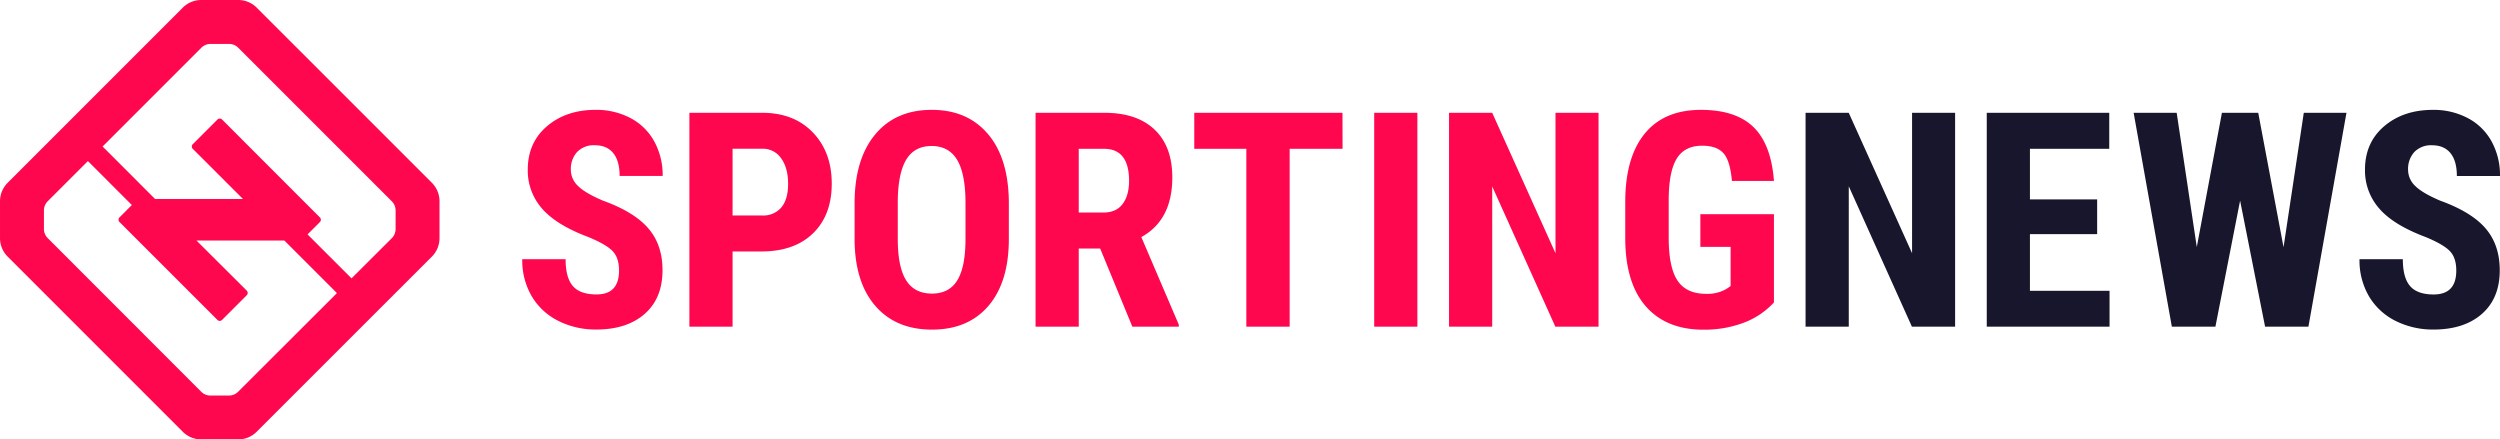
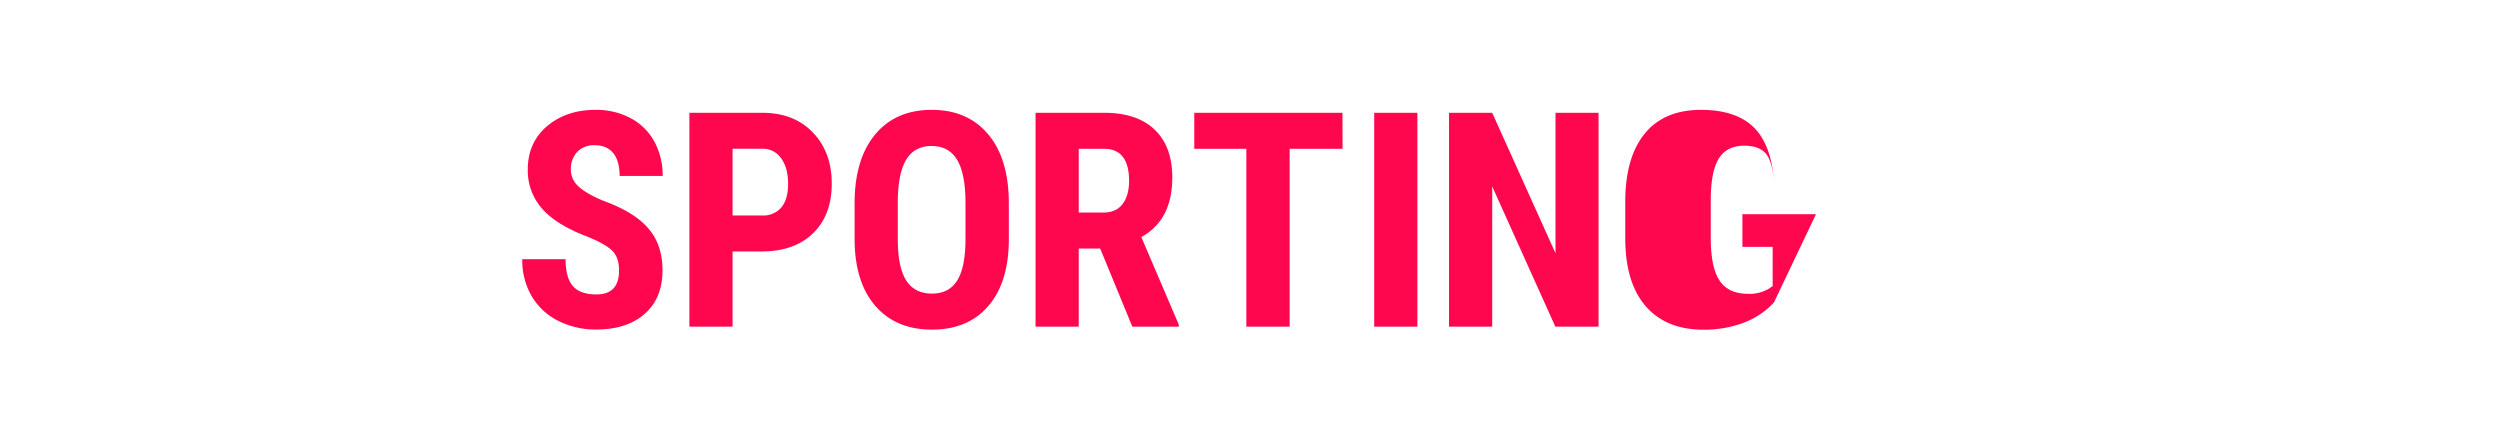
<svg xmlns="http://www.w3.org/2000/svg" xmlns:ns1="http://sodipodi.sourceforge.net/DTD/sodipodi-0.dtd" xmlns:ns2="http://www.inkscape.org/namespaces/inkscape" width="1000" height="175.774" viewBox="0 0 264.583 46.507" version="1.1" id="svg8" ns1:docname="Sporting News 2016.svg" ns2:version="0.92.2 (5c3e80d, 2017-08-06)">
  <defs id="defs2">
    <style id="style1650">.logo-primary-fill{fill:#fe074e;}.logo-secondary-fill{fill:#f2f0e9;}</style>
  </defs>
  <ns1:namedview id="base" pagecolor="#ffffff" bordercolor="#666666" borderopacity="1.0" ns2:pageopacity="0.0" ns2:pageshadow="2" ns2:zoom="0.5" ns2:cx="754.70552" ns2:cy="267.79238" ns2:document-units="px" ns2:current-layer="layer1" showgrid="false" units="px" ns2:window-width="1366" ns2:window-height="705" ns2:window-x="-8" ns2:window-y="-8" ns2:window-maximized="1" />
  <g ns2:label="Layer 1" ns2:groupmode="layer" id="layer1" transform="translate(0,-250.493)">
-     <path style="fill:#fe074e;stroke-width:0.256" ns2:connector-curvature="0" class="logo-primary-fill" d="m 65.515,279.129 q 0,-1.383 -0.707,-2.09 -0.707,-0.707 -2.562,-1.468 -3.405,-1.281 -4.896,-3.023 a 6.074,6.074 0 0 1 -1.494,-4.099 q 0,-2.862 2.029,-4.593 2.029,-1.732 5.142,-1.737 a 7.719,7.719 0 0 1 3.715,0.879 6.095,6.095 0 0 1 2.511,2.48 7.429,7.429 0 0 1 0.879,3.638 h -4.555 q 0,-1.586 -0.676,-2.418 -0.676,-0.833 -1.952,-0.833 a 2.441,2.441 0 0 0 -1.865,0.707 2.659,2.659 0 0 0 -0.669,1.903 2.344,2.344 0 0 0 0.745,1.686 q 0.745,0.753 2.644,1.563 3.31,1.196 4.811,2.938 1.501,1.742 1.501,4.432 0,2.954 -1.88,4.611 -1.88,1.657 -5.124,1.663 a 8.807,8.807 0 0 1 -3.996,-0.902 6.761,6.761 0 0 1 -2.818,-2.58 7.496,7.496 0 0 1 -1.025,-3.963 h 4.586 q 0,1.96 0.769,2.844 0.769,0.884 2.488,0.886 2.398,0.01 2.4,-2.523 z m 12.015,-2.021 v 7.959 h -4.57 v -22.636 h 7.711 q 3.359,0 5.357,2.083 1.998,2.083 1.998,5.411 0,3.33 -1.975,5.254 -1.975,1.924 -5.472,1.926 z m 0,-3.809 h 3.141 a 2.488,2.488 0 0 0 2.021,-0.856 q 0.715,-0.856 0.715,-2.488 0,-1.693 -0.73,-2.698 a 2.344,2.344 0 0 0 -1.96,-1.025 h -3.187 z m 29.238,2.487 q 0,4.555 -2.154,7.073 -2.154,2.518 -5.977,2.518 -3.809,0 -5.984,-2.495 -2.175,-2.495 -2.208,-6.989 v -3.868 q 0,-4.665 2.162,-7.283 2.162,-2.618 6,-2.623 3.779,0 5.954,2.562 2.175,2.562 2.208,7.222 z m -4.586,-3.794 q 0,-3.074 -0.871,-4.555 -0.871,-1.481 -2.705,-1.494 -1.819,0 -2.69,1.437 -0.871,1.437 -0.902,4.376 v 4.027 q 0,2.969 0.886,4.376 0.886,1.406 2.736,1.406 1.793,0 2.659,-1.376 0.866,-1.376 0.886,-4.268 z m 14.254,4.806 h -2.27 v 8.269 h -4.57 v -22.636 h 7.291 q 3.435,0 5.308,1.78 1.873,1.78 1.873,5.06 0,4.509 -3.279,6.312 l 3.966,9.266 v 0.218 h -4.914 z m -2.27,-3.809 h 2.595 q 1.368,0 2.049,-0.909 0.681,-0.909 0.684,-2.434 0,-3.405 -2.659,-3.405 h -2.669 z m 27.921,-6.748 h -5.598 v 18.827 h -4.586 v -18.827 h -5.51 v -3.809 h 15.686 z m 7.919,18.827 h -4.57 v -22.636 h 4.57 z m 14.618,-22.636 v 14.864 l -6.699,-14.864 h -4.57 v 22.636 h 4.57 v -14.846 l 6.684,14.846 h 4.57 v -22.636 z m 23.118,20.072 a 8.346,8.346 0 0 1 -3.241,2.16 11.856,11.856 0 0 1 -4.206,0.722 q -3.902,0 -6.064,-2.418 -2.162,-2.418 -2.224,-7.035 v -4.078 q 0,-4.68 2.049,-7.206 2.049,-2.526 5.959,-2.528 3.684,0 5.559,1.819 1.875,1.819 2.17,5.705 h -4.45 q -0.187,-2.162 -0.902,-2.946 -0.715,-0.784 -2.239,-0.786 -1.85,0 -2.69,1.353 -0.84,1.353 -0.858,4.311 v 4.099 q 0,3.095 0.925,4.501 0.925,1.406 3.028,1.414 a 3.968,3.968 0 0 0 2.193,-0.543 l 0.405,-0.279 v -4.15 h -3.202 v -3.456 h 7.788 z" id="path1656" />
-     <path style="fill:#18162c;fill-opacity:1;stroke-width:0.256" ns2:connector-curvature="0" class="logo-secondary-fill" d="m 206.916,285.067 h -4.57 l -6.684,-14.858 v 14.858 h -4.573 v -22.636 h 4.57 l 6.702,14.858 v -14.858 h 4.555 z m 15.033,-9.794 h -7.114 v 6 h 8.426 v 3.794 h -12.996 v -22.636 h 12.965 v 3.809 h -8.395 v 5.357 h 7.114 z m 19.726,1.383 2.144,-14.226 h 4.516 l -4.027,22.636 h -4.586 l -2.644,-13.339 -2.613,13.339 h -4.611 l -4.043,-22.636 h 4.555 l 2.129,14.21 2.659,-14.21 h 3.843 z m 18.281,2.472 q 0,-1.383 -0.707,-2.09 -0.707,-0.707 -2.562,-1.468 -3.405,-1.281 -4.898,-3.023 a 6.077,6.077 0 0 1 -1.494,-4.099 q 0,-2.862 2.029,-4.593 2.029,-1.732 5.154,-1.734 a 7.716,7.716 0 0 1 3.715,0.879 6.095,6.095 0 0 1 2.511,2.48 7.429,7.429 0 0 1 0.879,3.638 h -4.565 q 0,-1.586 -0.676,-2.418 -0.676,-0.833 -1.952,-0.833 a 2.444,2.444 0 0 0 -1.865,0.707 2.659,2.659 0 0 0 -0.669,1.903 2.344,2.344 0 0 0 0.745,1.686 q 0.745,0.753 2.644,1.563 3.312,1.196 4.811,2.938 1.499,1.742 1.501,4.432 0,2.954 -1.88,4.611 -1.88,1.657 -5.124,1.663 a 8.807,8.807 0 0 1 -3.996,-0.902 6.763,6.763 0 0 1 -2.818,-2.58 7.496,7.496 0 0 1 -1.025,-3.963 h 4.586 q 0,1.96 0.769,2.846 0.769,0.886 2.487,0.886 2.4,0.005 2.4,-2.529 z" id="path1658" />
-     <path style="fill:#fe074e;stroke-width:0.256" ns2:connector-curvature="0" class="logo-primary-fill" d="m 46.515,275.696 v -3.904 a 2.762,2.762 0 0 0 -0.81,-1.955 L 27.168,251.303 a 2.762,2.762 0 0 0 -1.965,-0.81 h -3.904 a 2.762,2.762 0 0 0 -1.955,0.81 L 0.81,269.84 A 2.762,2.762 0 0 0 2.7101118e-7,271.794 v 3.902 A 2.762,2.762 0 0 0 0.81,277.651 L 19.347,296.19 a 2.762,2.762 0 0 0 1.955,0.81 h 3.902 a 2.762,2.762 0 0 0 1.955,-0.81 L 45.697,277.661 a 2.762,2.762 0 0 0 0.817,-1.965 z m -21.312,16.255 a 1.381,1.381 0 0 1 -0.976,0.405 h -1.957 a 1.381,1.381 0 0 1 -0.976,-0.405 L 5.054,275.696 a 1.381,1.381 0 0 1 -0.405,-0.976 v -1.957 a 1.381,1.381 0 0 1 0.405,-0.976 l 4.247,-4.247 4.652,4.652 -1.307,1.307 a 0.346,0.346 0 0 0 0,0.489 l 10.365,10.365 a 0.346,0.346 0 0 0 0.489,0 l 2.613,-2.613 a 0.346,0.346 0 0 0 0,-0.489 l -5.316,-5.298 h 9.302 l 5.559,5.559 z m 11.999,-11.999 -4.652,-4.652 1.307,-1.307 a 0.346,0.346 0 0 0 0,-0.489 L 23.502,263.143 a 0.346,0.346 0 0 0 -0.489,0 l -2.613,2.613 a 0.346,0.346 0 0 0 0,0.489 l 5.316,5.311 h -9.302 l -5.557,-5.559 10.45,-10.45 a 1.381,1.381 0 0 1 0.976,-0.405 h 1.957 a 1.381,1.381 0 0 1 0.976,0.405 l 16.247,16.247 a 1.381,1.381 0 0 1 0.405,0.976 v 1.957 a 1.381,1.381 0 0 1 -0.405,0.976 z" id="path1660" />
+     <path style="fill:#fe074e;stroke-width:0.256" ns2:connector-curvature="0" class="logo-primary-fill" d="m 65.515,279.129 q 0,-1.383 -0.707,-2.09 -0.707,-0.707 -2.562,-1.468 -3.405,-1.281 -4.896,-3.023 a 6.074,6.074 0 0 1 -1.494,-4.099 q 0,-2.862 2.029,-4.593 2.029,-1.732 5.142,-1.737 a 7.719,7.719 0 0 1 3.715,0.879 6.095,6.095 0 0 1 2.511,2.48 7.429,7.429 0 0 1 0.879,3.638 h -4.555 q 0,-1.586 -0.676,-2.418 -0.676,-0.833 -1.952,-0.833 a 2.441,2.441 0 0 0 -1.865,0.707 2.659,2.659 0 0 0 -0.669,1.903 2.344,2.344 0 0 0 0.745,1.686 q 0.745,0.753 2.644,1.563 3.31,1.196 4.811,2.938 1.501,1.742 1.501,4.432 0,2.954 -1.88,4.611 -1.88,1.657 -5.124,1.663 a 8.807,8.807 0 0 1 -3.996,-0.902 6.761,6.761 0 0 1 -2.818,-2.58 7.496,7.496 0 0 1 -1.025,-3.963 h 4.586 q 0,1.96 0.769,2.844 0.769,0.884 2.488,0.886 2.398,0.01 2.4,-2.523 z m 12.015,-2.021 v 7.959 h -4.57 v -22.636 h 7.711 q 3.359,0 5.357,2.083 1.998,2.083 1.998,5.411 0,3.33 -1.975,5.254 -1.975,1.924 -5.472,1.926 z m 0,-3.809 h 3.141 a 2.488,2.488 0 0 0 2.021,-0.856 q 0.715,-0.856 0.715,-2.488 0,-1.693 -0.73,-2.698 a 2.344,2.344 0 0 0 -1.96,-1.025 h -3.187 z m 29.238,2.487 q 0,4.555 -2.154,7.073 -2.154,2.518 -5.977,2.518 -3.809,0 -5.984,-2.495 -2.175,-2.495 -2.208,-6.989 v -3.868 q 0,-4.665 2.162,-7.283 2.162,-2.618 6,-2.623 3.779,0 5.954,2.562 2.175,2.562 2.208,7.222 z m -4.586,-3.794 q 0,-3.074 -0.871,-4.555 -0.871,-1.481 -2.705,-1.494 -1.819,0 -2.69,1.437 -0.871,1.437 -0.902,4.376 v 4.027 q 0,2.969 0.886,4.376 0.886,1.406 2.736,1.406 1.793,0 2.659,-1.376 0.866,-1.376 0.886,-4.268 z m 14.254,4.806 h -2.27 v 8.269 h -4.57 v -22.636 h 7.291 q 3.435,0 5.308,1.78 1.873,1.78 1.873,5.06 0,4.509 -3.279,6.312 l 3.966,9.266 v 0.218 h -4.914 z m -2.27,-3.809 h 2.595 q 1.368,0 2.049,-0.909 0.681,-0.909 0.684,-2.434 0,-3.405 -2.659,-3.405 h -2.669 z m 27.921,-6.748 h -5.598 v 18.827 h -4.586 v -18.827 h -5.51 v -3.809 h 15.686 z m 7.919,18.827 h -4.57 v -22.636 h 4.57 z m 14.618,-22.636 v 14.864 l -6.699,-14.864 h -4.57 v 22.636 h 4.57 v -14.846 l 6.684,14.846 h 4.57 v -22.636 z m 23.118,20.072 a 8.346,8.346 0 0 1 -3.241,2.16 11.856,11.856 0 0 1 -4.206,0.722 q -3.902,0 -6.064,-2.418 -2.162,-2.418 -2.224,-7.035 v -4.078 q 0,-4.68 2.049,-7.206 2.049,-2.526 5.959,-2.528 3.684,0 5.559,1.819 1.875,1.819 2.17,5.705 q -0.187,-2.162 -0.902,-2.946 -0.715,-0.784 -2.239,-0.786 -1.85,0 -2.69,1.353 -0.84,1.353 -0.858,4.311 v 4.099 q 0,3.095 0.925,4.501 0.925,1.406 3.028,1.414 a 3.968,3.968 0 0 0 2.193,-0.543 l 0.405,-0.279 v -4.15 h -3.202 v -3.456 h 7.788 z" id="path1656" />
  </g>
</svg>